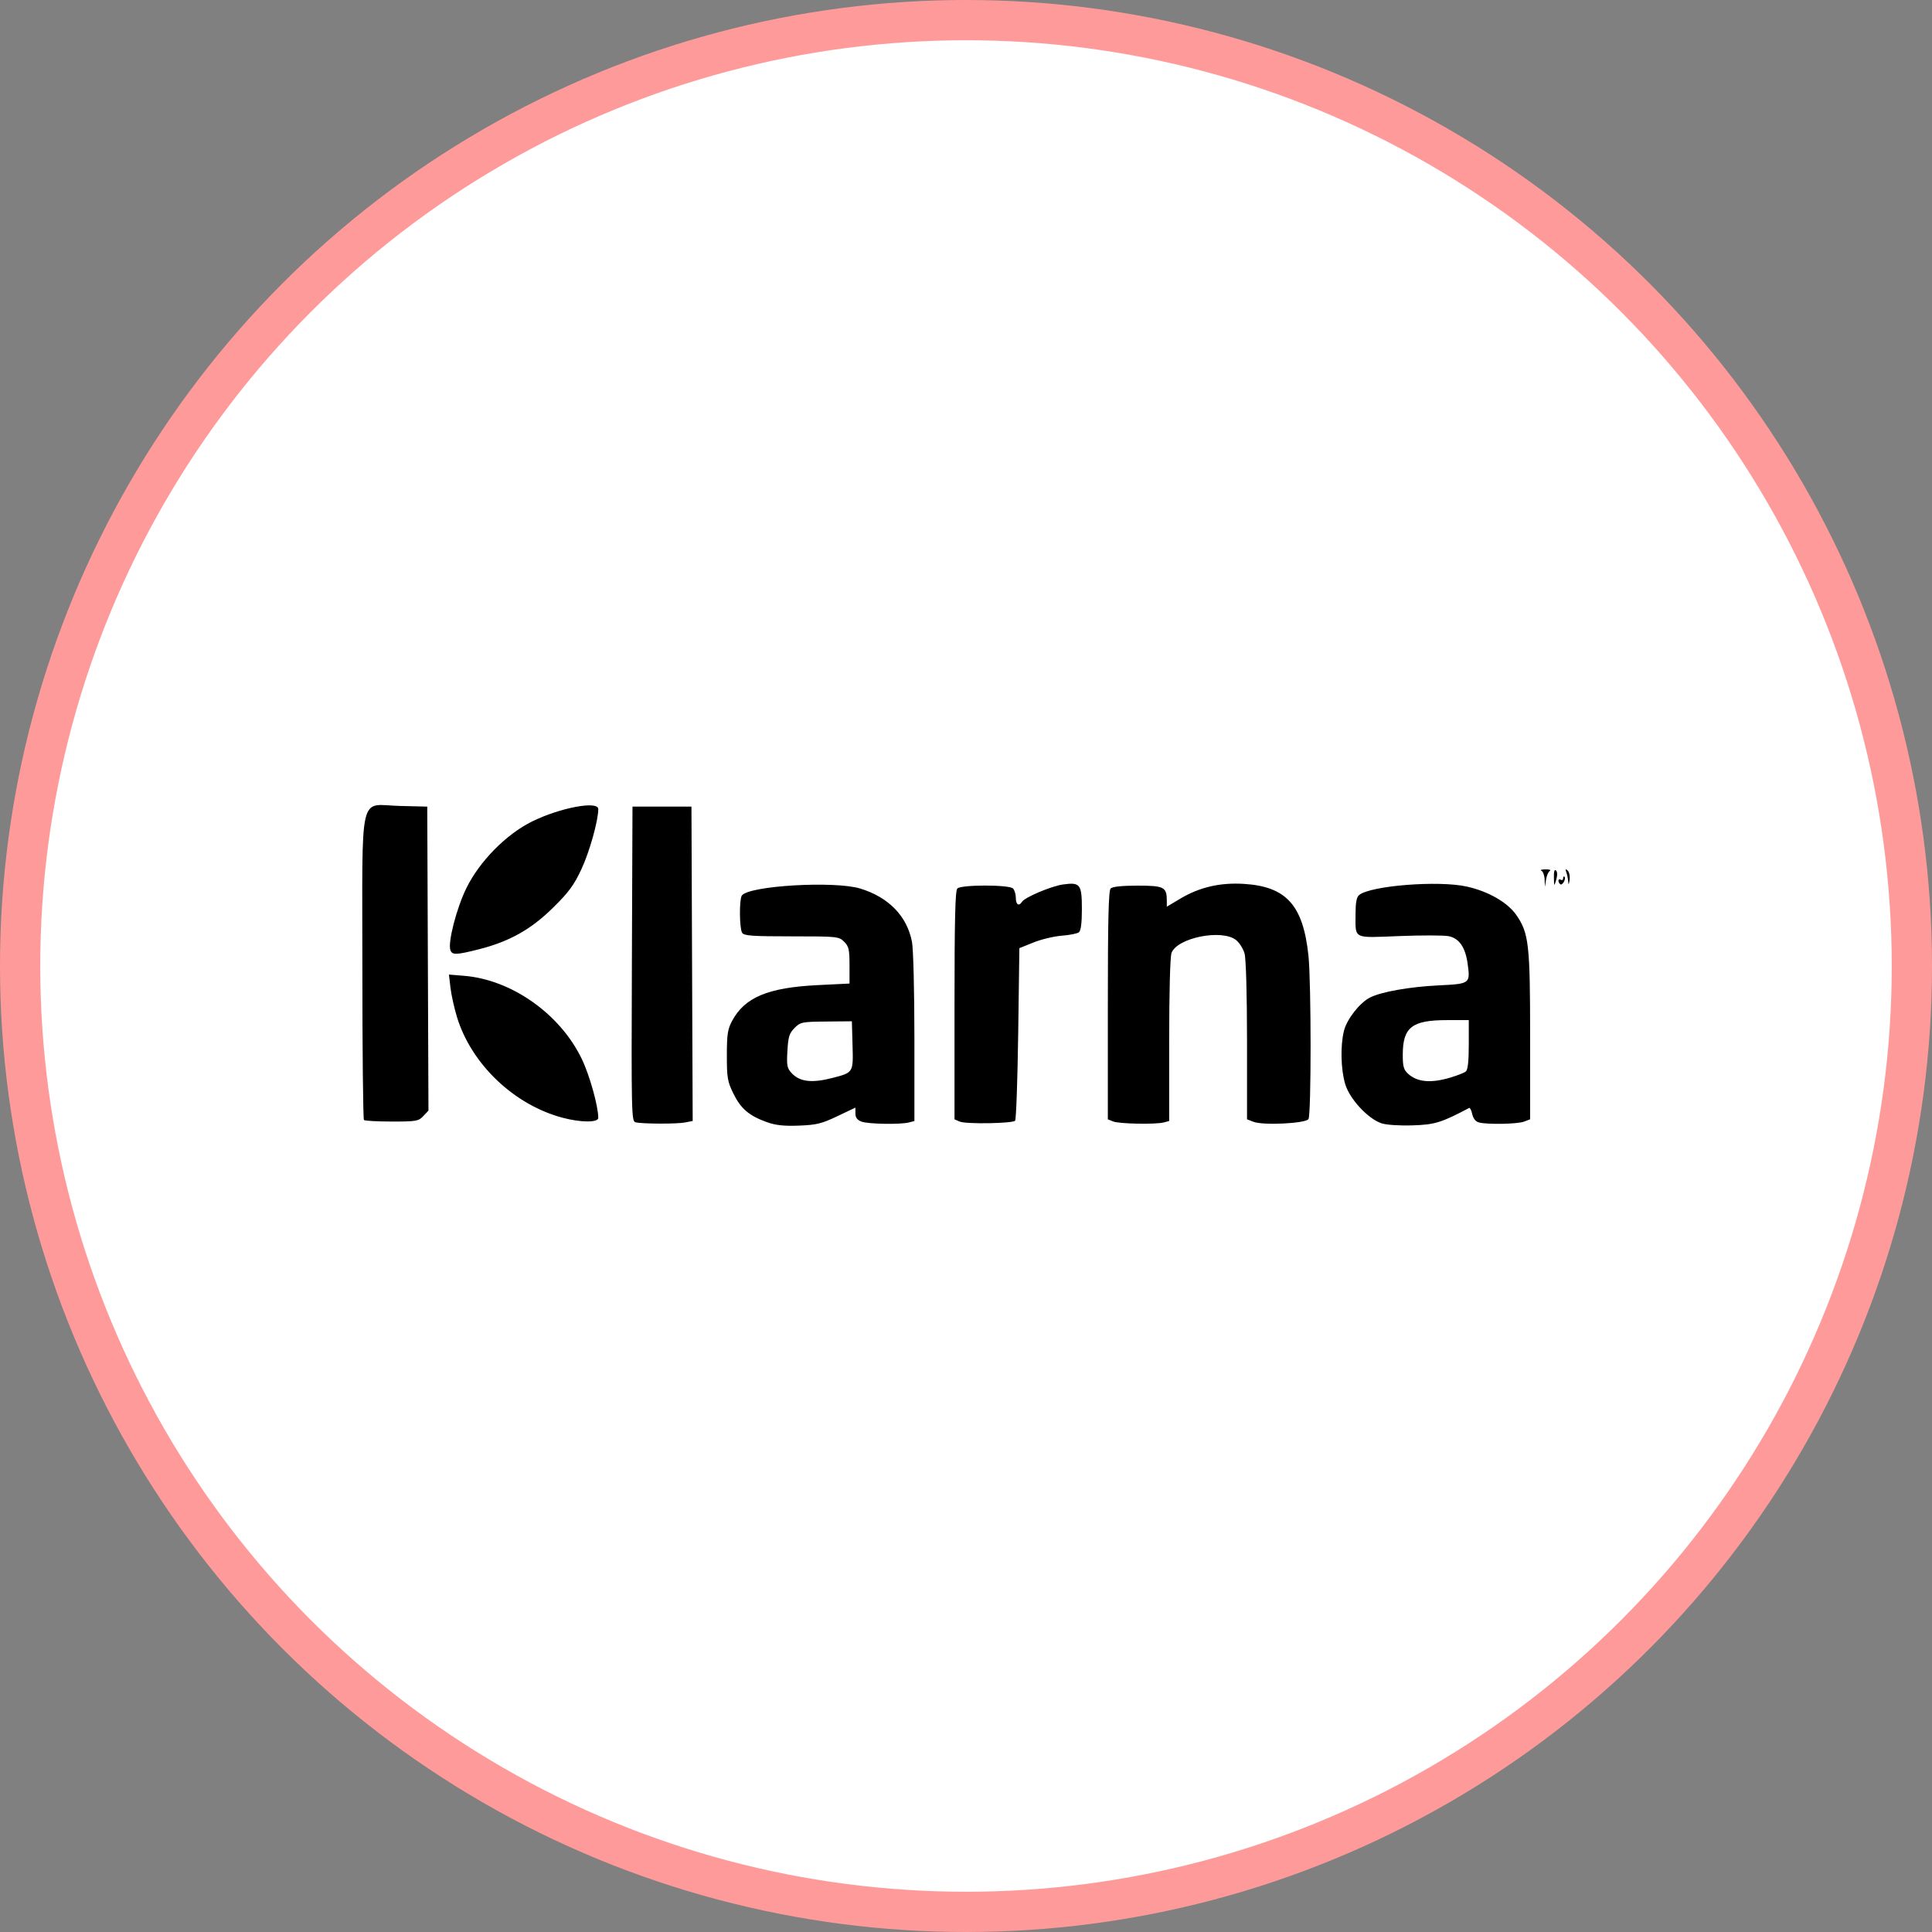
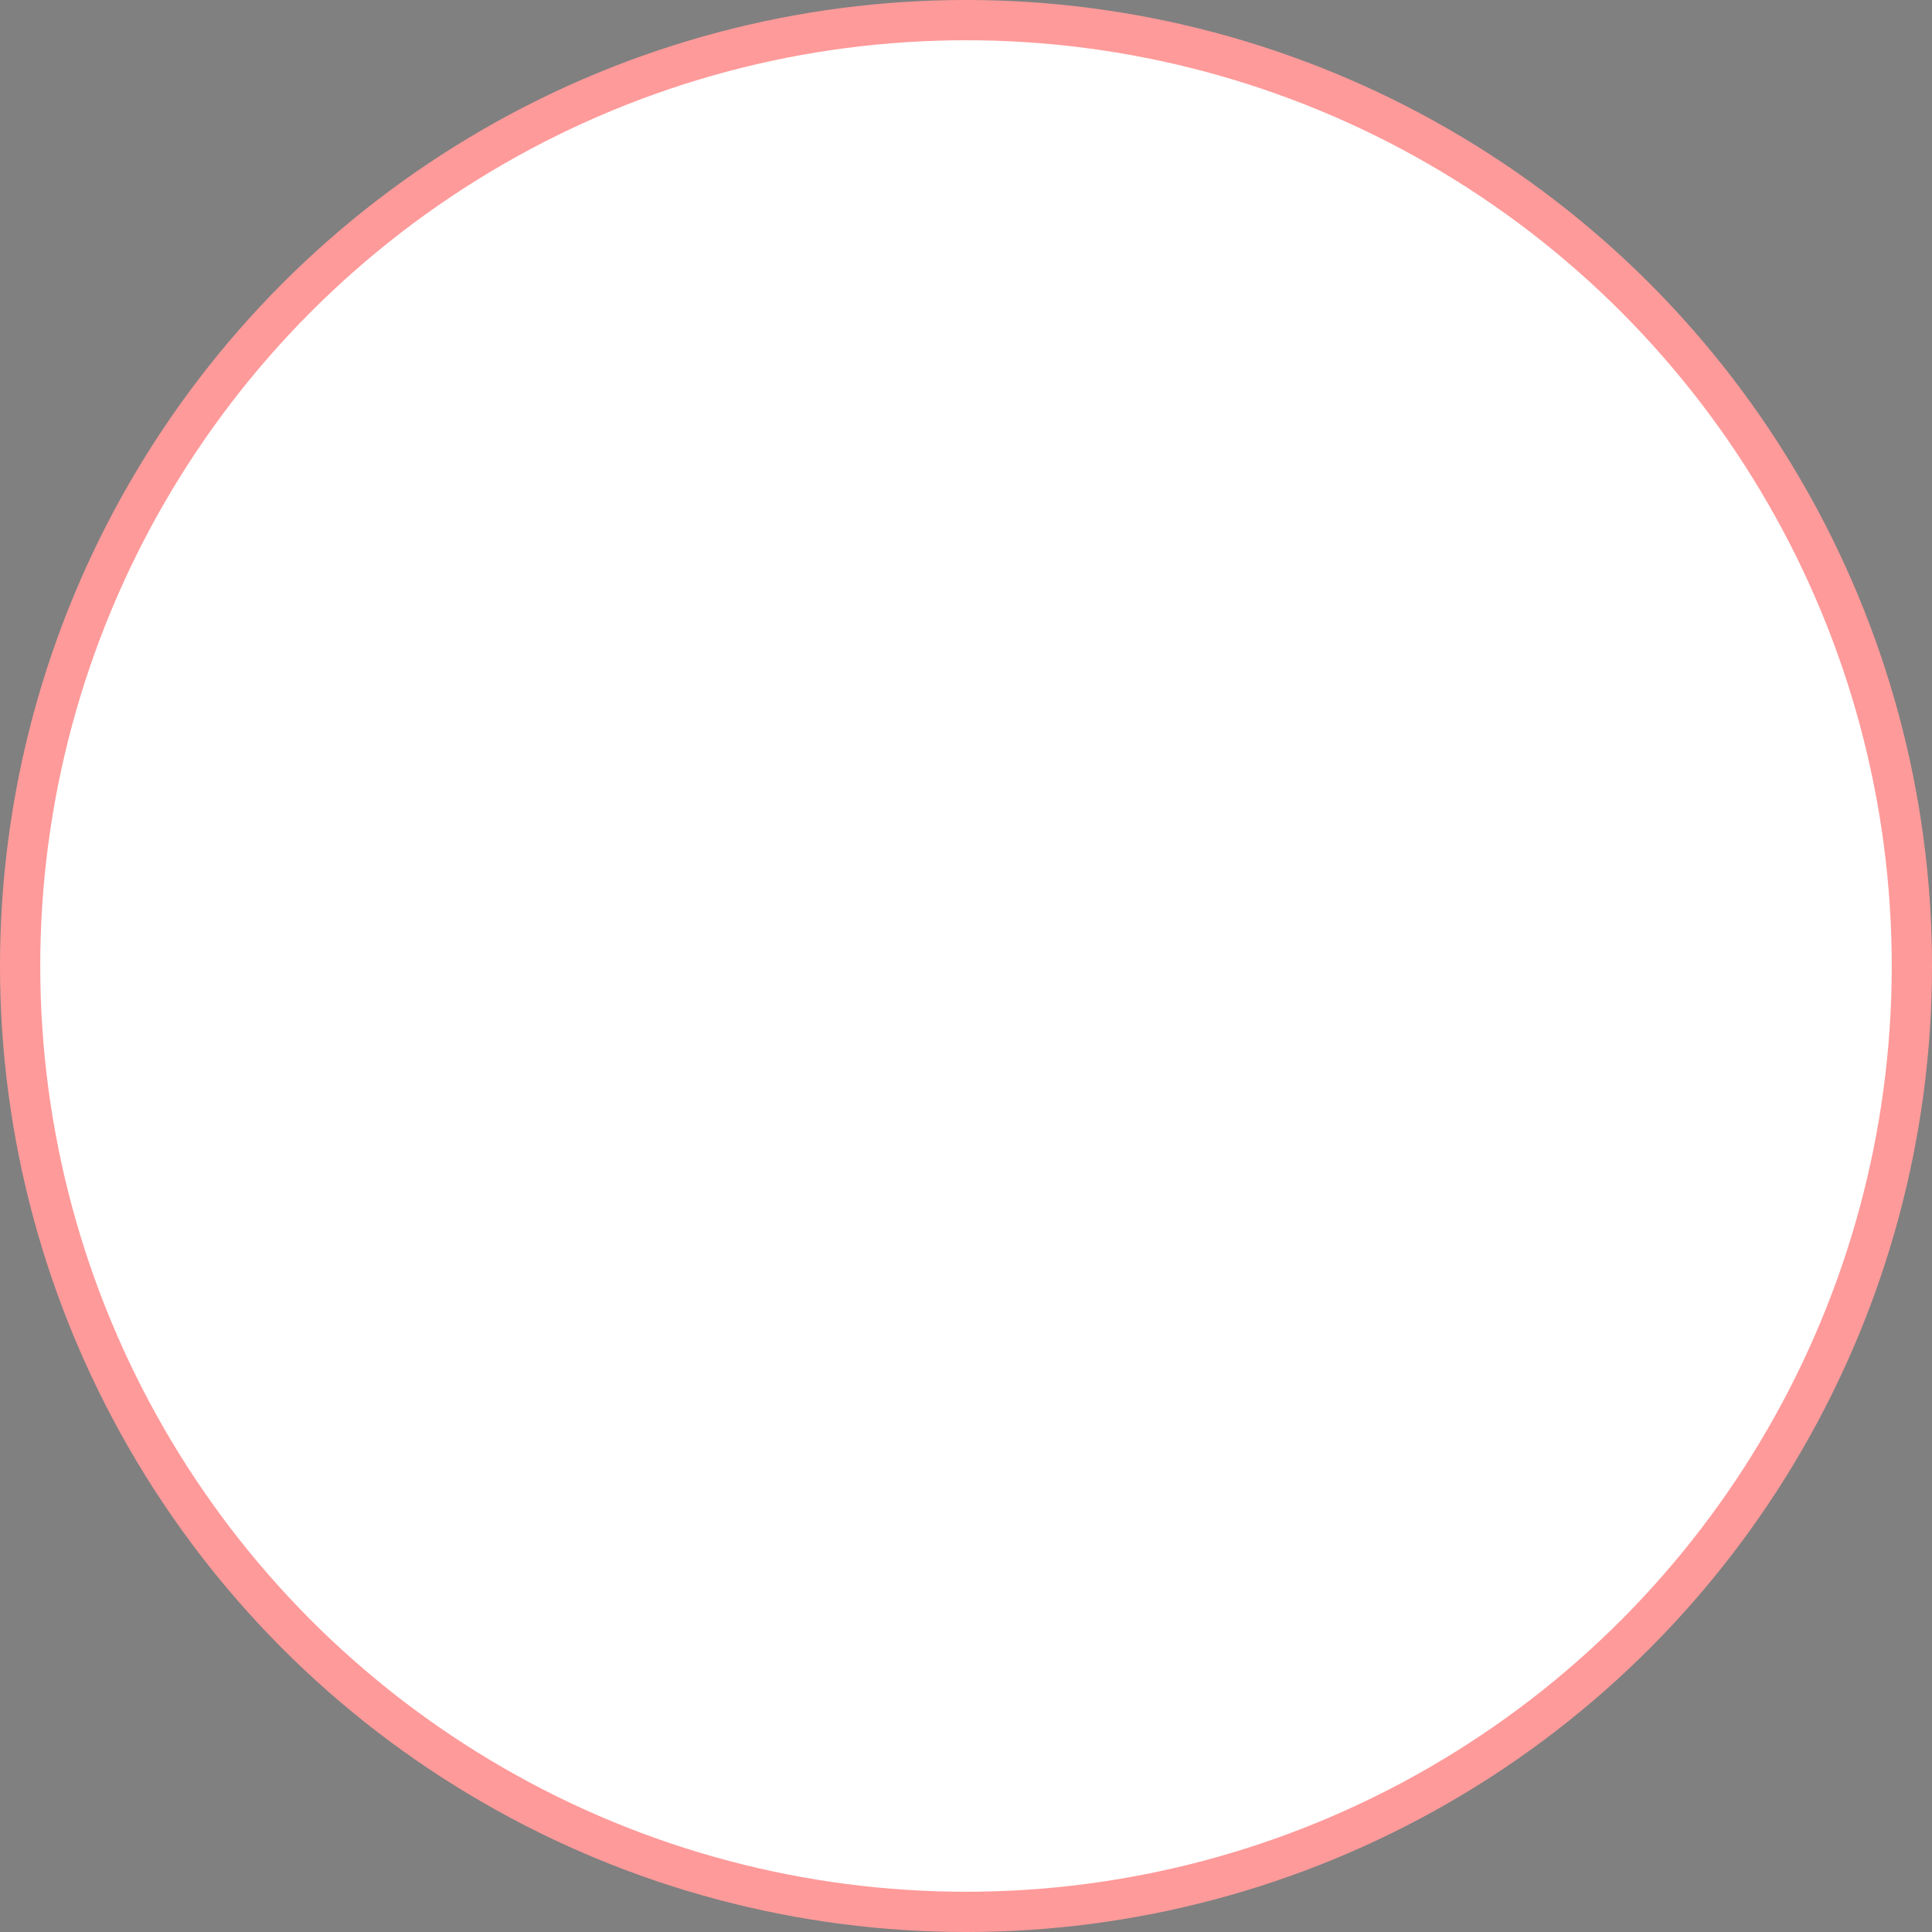
<svg xmlns="http://www.w3.org/2000/svg" width="96" height="96" viewBox="0 0 96 96" fill="none">
  <rect x="0" y="0" width="96" height="96" fill="#808080" stroke="none" />
  <circle cx="48" cy="48" r="47" fill="white" stroke="#FF9A9A" stroke-width="2" />
-   <path d="M38.107 55.759C37.226 55.444 36.812 55.092 36.447 54.349C36.148 53.743 36.117 53.559 36.117 52.447C36.117 51.399 36.156 51.143 36.377 50.729C37.005 49.556 38.161 49.072 40.63 48.95L42.212 48.872V47.966C42.212 47.179 42.177 47.026 41.944 46.794C41.683 46.534 41.614 46.527 39.332 46.527C37.376 46.527 36.97 46.498 36.877 46.351C36.741 46.138 36.728 44.71 36.859 44.504C37.171 44.012 41.463 43.757 42.754 44.154C44.164 44.587 45.076 45.531 45.317 46.807C45.383 47.16 45.436 49.262 45.436 51.57V55.702L45.172 55.772C44.752 55.885 43.136 55.857 42.806 55.732C42.595 55.652 42.505 55.531 42.505 55.327V55.037L41.604 55.465C40.825 55.836 40.567 55.898 39.699 55.931C38.954 55.96 38.544 55.915 38.107 55.759ZM41.389 53.556C42.404 53.292 42.401 53.297 42.362 51.931L42.329 50.747L41.06 50.759C39.852 50.771 39.775 50.786 39.481 51.08C39.219 51.343 39.166 51.514 39.126 52.219C39.084 52.952 39.109 53.079 39.341 53.327C39.748 53.76 40.348 53.827 41.389 53.556ZM68.646 55.816C67.968 55.588 67.058 54.603 66.84 53.861C66.623 53.121 66.597 51.951 66.782 51.216C66.927 50.641 67.557 49.835 68.067 49.571C68.621 49.285 70.028 49.034 71.486 48.963C73.051 48.886 73.062 48.879 72.926 47.885C72.812 47.062 72.501 46.616 71.97 46.516C71.728 46.471 70.624 46.47 69.516 46.513C67.197 46.603 67.356 46.684 67.356 45.418C67.356 44.853 67.407 44.579 67.532 44.475C68.097 44.007 71.479 43.74 72.885 44.053C73.96 44.292 74.913 44.841 75.349 45.472C75.966 46.365 76.031 46.934 76.031 51.478V55.618L75.73 55.732C75.402 55.857 73.9 55.885 73.488 55.774C73.324 55.731 73.203 55.579 73.155 55.359C73.113 55.169 73.044 55.032 73.001 55.054C71.613 55.787 71.297 55.884 70.183 55.919C69.531 55.94 68.883 55.896 68.646 55.816ZM72.053 53.549C72.403 53.445 72.755 53.307 72.836 53.241C72.936 53.16 72.983 52.736 72.983 51.905V50.689H71.899C70.162 50.689 69.706 51.044 69.703 52.397C69.701 52.987 69.746 53.151 69.964 53.352C70.416 53.769 71.09 53.833 72.053 53.549ZM31.573 55.765C31.38 55.715 31.369 55.267 31.398 47.896L31.428 40.08H34.358L34.419 55.7L34.051 55.773C33.643 55.855 31.895 55.849 31.573 55.765ZM47.692 55.732L47.429 55.619V49.954C47.429 45.704 47.464 44.253 47.569 44.148C47.762 43.955 50.143 43.955 50.336 44.148C50.413 44.225 50.476 44.436 50.476 44.616C50.476 44.949 50.631 45.051 50.777 44.816C50.919 44.586 52.237 44.029 52.833 43.947C53.677 43.831 53.758 43.94 53.758 45.179C53.758 45.859 53.709 46.245 53.612 46.323C53.532 46.388 53.149 46.465 52.762 46.494C52.375 46.523 51.742 46.674 51.355 46.83L50.652 47.114L50.594 51.353C50.561 53.685 50.492 55.635 50.44 55.688C50.301 55.826 48.002 55.864 47.692 55.732ZM55.312 55.725L55.048 55.619V49.954C55.048 45.704 55.083 44.253 55.188 44.148C55.28 44.056 55.753 44.007 56.533 44.007C57.843 44.007 57.978 44.077 57.978 44.756V45.052L58.653 44.651C59.609 44.082 60.627 43.847 61.812 43.92C63.919 44.052 64.752 44.979 65.016 47.485C65.157 48.83 65.158 55.384 65.017 55.607C64.88 55.824 62.767 55.929 62.286 55.742L61.964 55.618L61.964 51.717C61.963 49.406 61.913 47.64 61.842 47.382C61.776 47.144 61.584 46.84 61.417 46.709C60.709 46.152 58.499 46.595 58.212 47.35C58.143 47.531 58.096 49.305 58.096 51.679V55.702L57.832 55.772C57.432 55.88 55.611 55.846 55.312 55.725ZM18.084 55.651C18.041 55.608 18.006 52.213 18.006 48.106C18.006 39.095 17.798 39.997 19.863 40.047L21.23 40.08L21.29 55.185L21.034 55.457C20.796 55.71 20.688 55.729 19.471 55.729C18.751 55.729 18.127 55.694 18.084 55.651ZM27.97 55.544C25.55 54.909 23.416 52.876 22.704 50.528C22.569 50.084 22.425 49.43 22.383 49.074L22.307 48.426L23.058 48.487C25.424 48.68 27.835 50.383 28.91 52.622C29.299 53.43 29.728 54.968 29.728 55.548C29.728 55.783 28.872 55.782 27.97 55.544ZM22.382 47.22C22.24 46.852 22.683 45.127 23.177 44.124C23.831 42.793 25.161 41.447 26.446 40.815C27.837 40.131 29.728 39.778 29.728 40.202C29.728 40.774 29.294 42.324 28.896 43.177C28.517 43.99 28.264 44.332 27.47 45.114C26.373 46.192 25.301 46.79 23.778 47.174C22.672 47.453 22.474 47.459 22.382 47.22ZM76.751 43.694C76.742 43.49 76.668 43.297 76.587 43.264C76.507 43.231 76.599 43.201 76.793 43.197C76.986 43.193 77.083 43.229 77.008 43.277C76.933 43.324 76.849 43.521 76.821 43.714L76.769 44.066L76.751 43.694ZM77.213 43.602C77.206 43.302 77.243 43.18 77.317 43.254C77.388 43.324 77.391 43.501 77.327 43.717C77.224 44.061 77.223 44.06 77.213 43.602ZM77.519 43.932C77.393 43.807 77.422 43.632 77.555 43.714C77.619 43.754 77.671 43.721 77.671 43.643C77.671 43.564 77.703 43.53 77.741 43.568C77.779 43.606 77.763 43.722 77.705 43.826C77.648 43.929 77.563 43.977 77.519 43.932ZM77.924 43.811C77.914 43.671 77.872 43.461 77.83 43.343C77.772 43.177 77.788 43.158 77.898 43.26C77.977 43.333 78.019 43.544 77.991 43.729C77.956 43.966 77.936 43.99 77.924 43.811Z" fill="black" />
</svg>